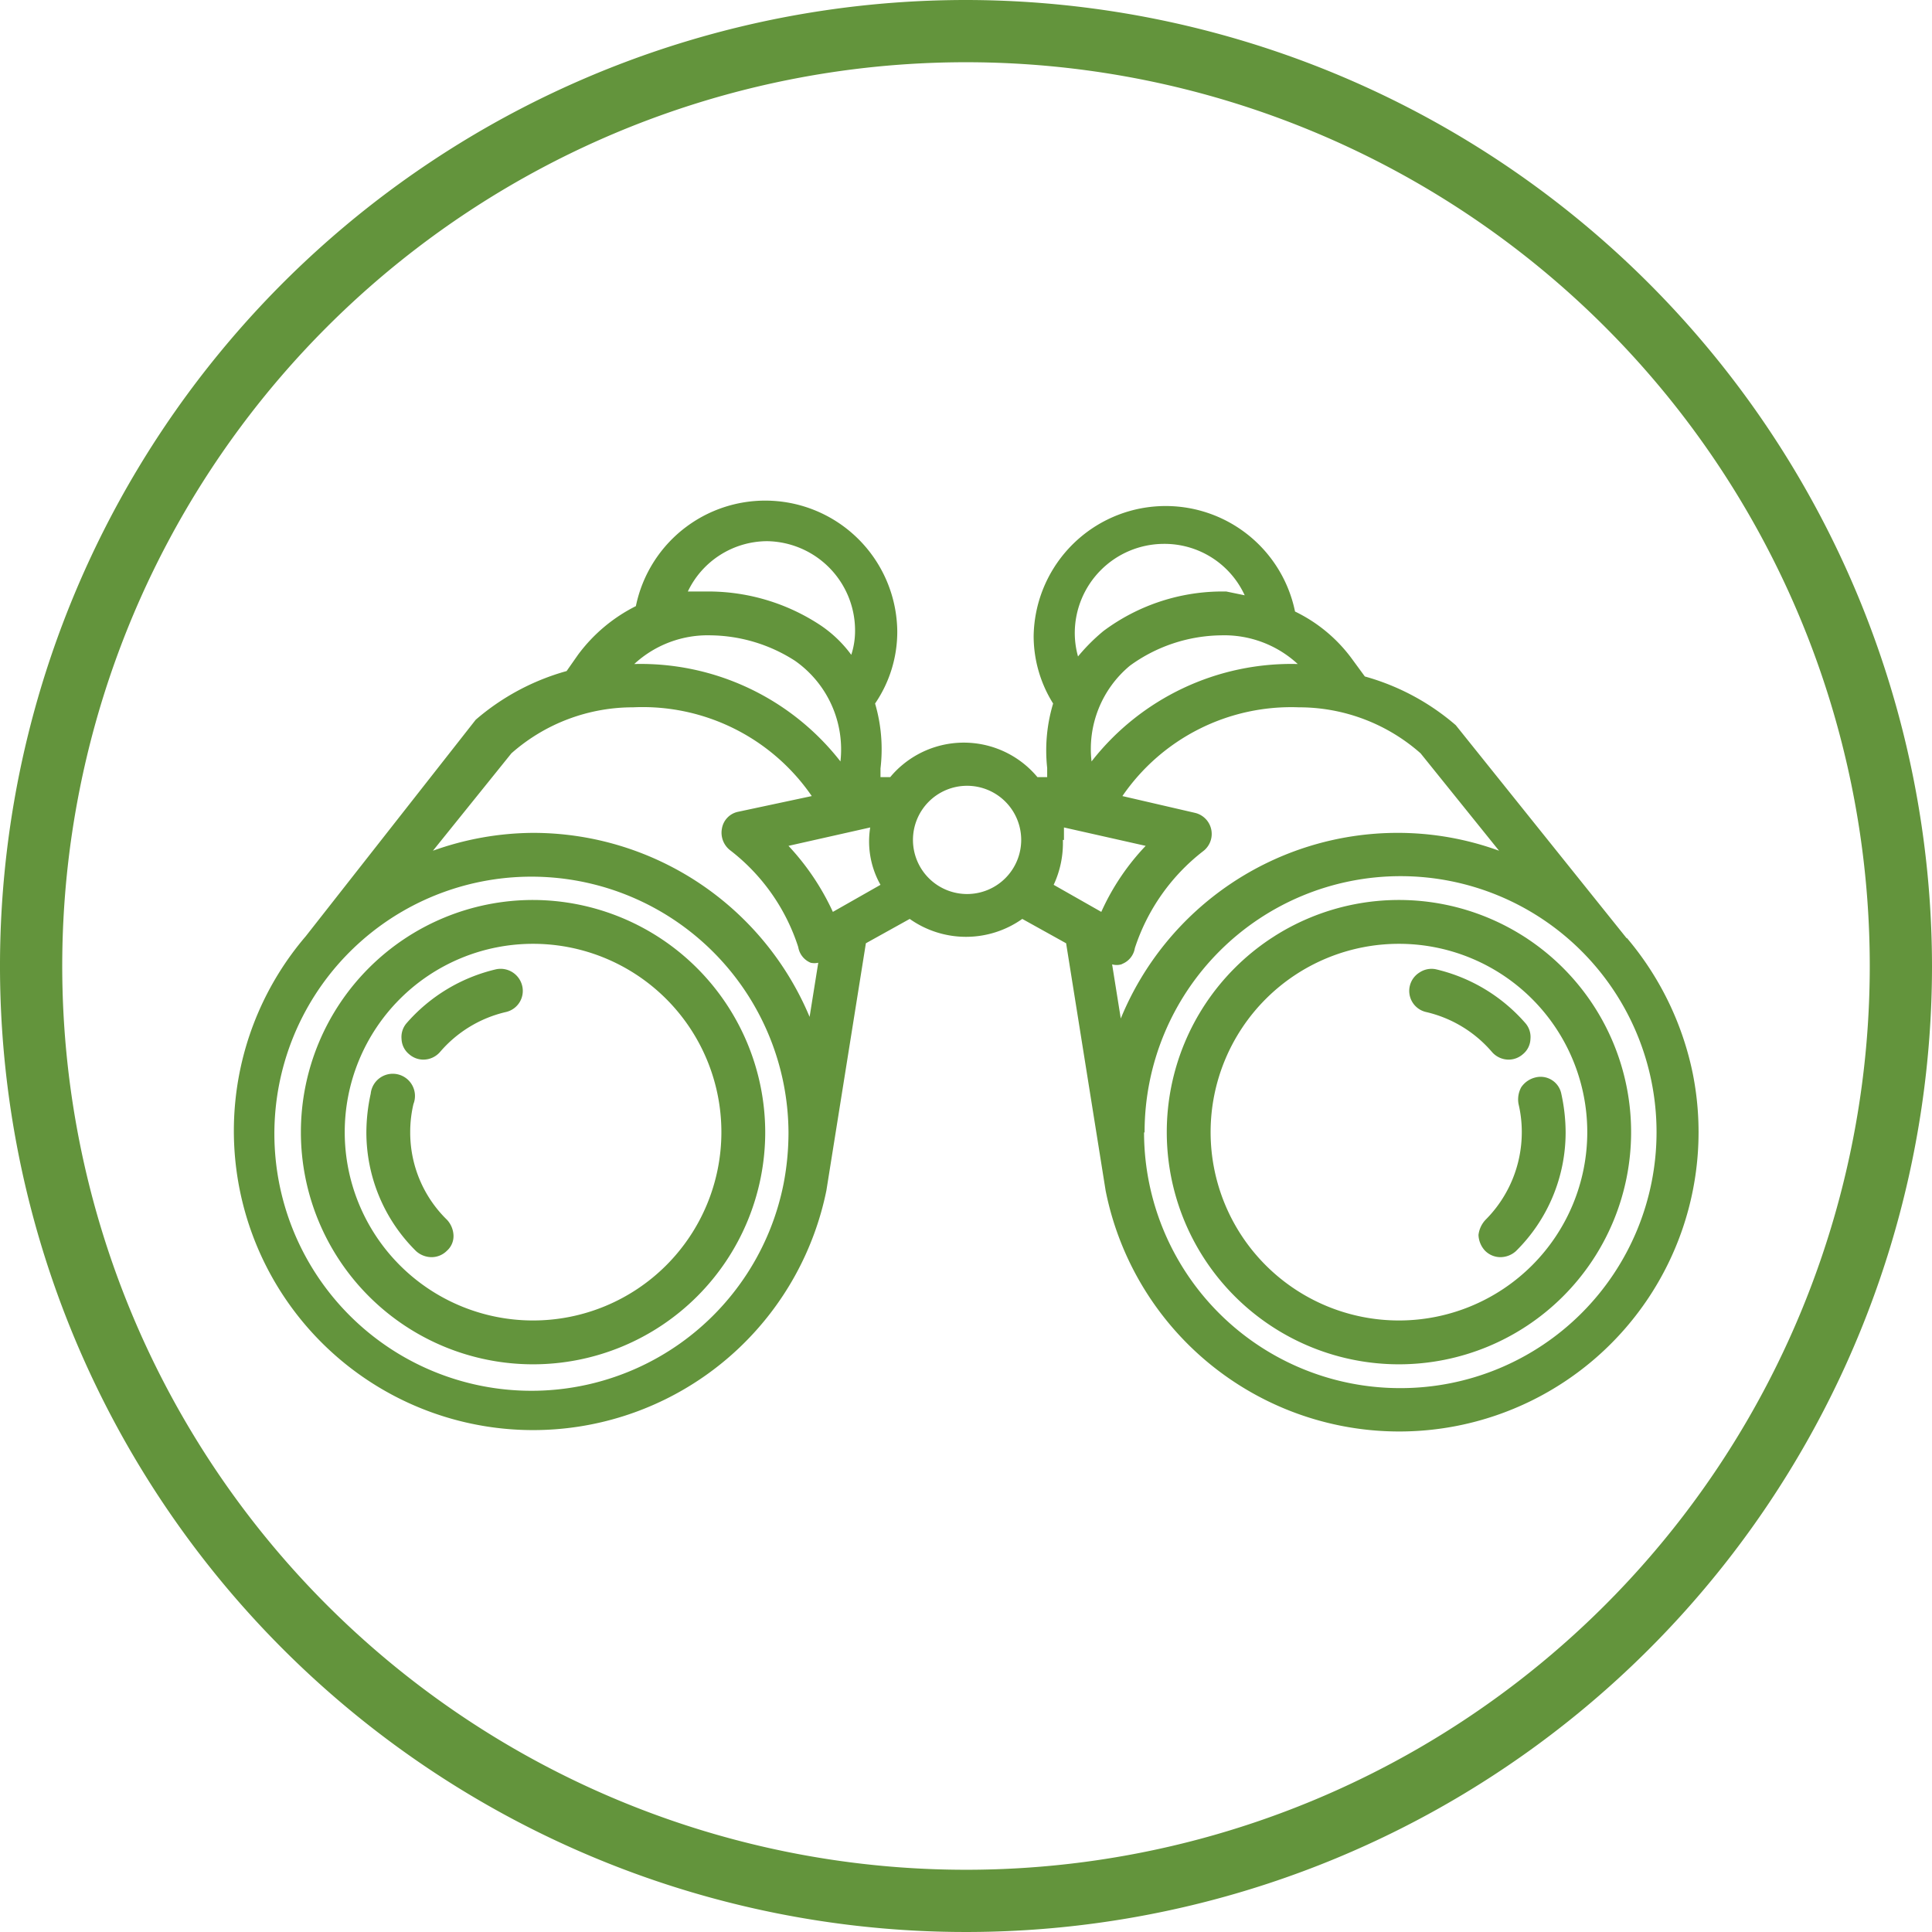
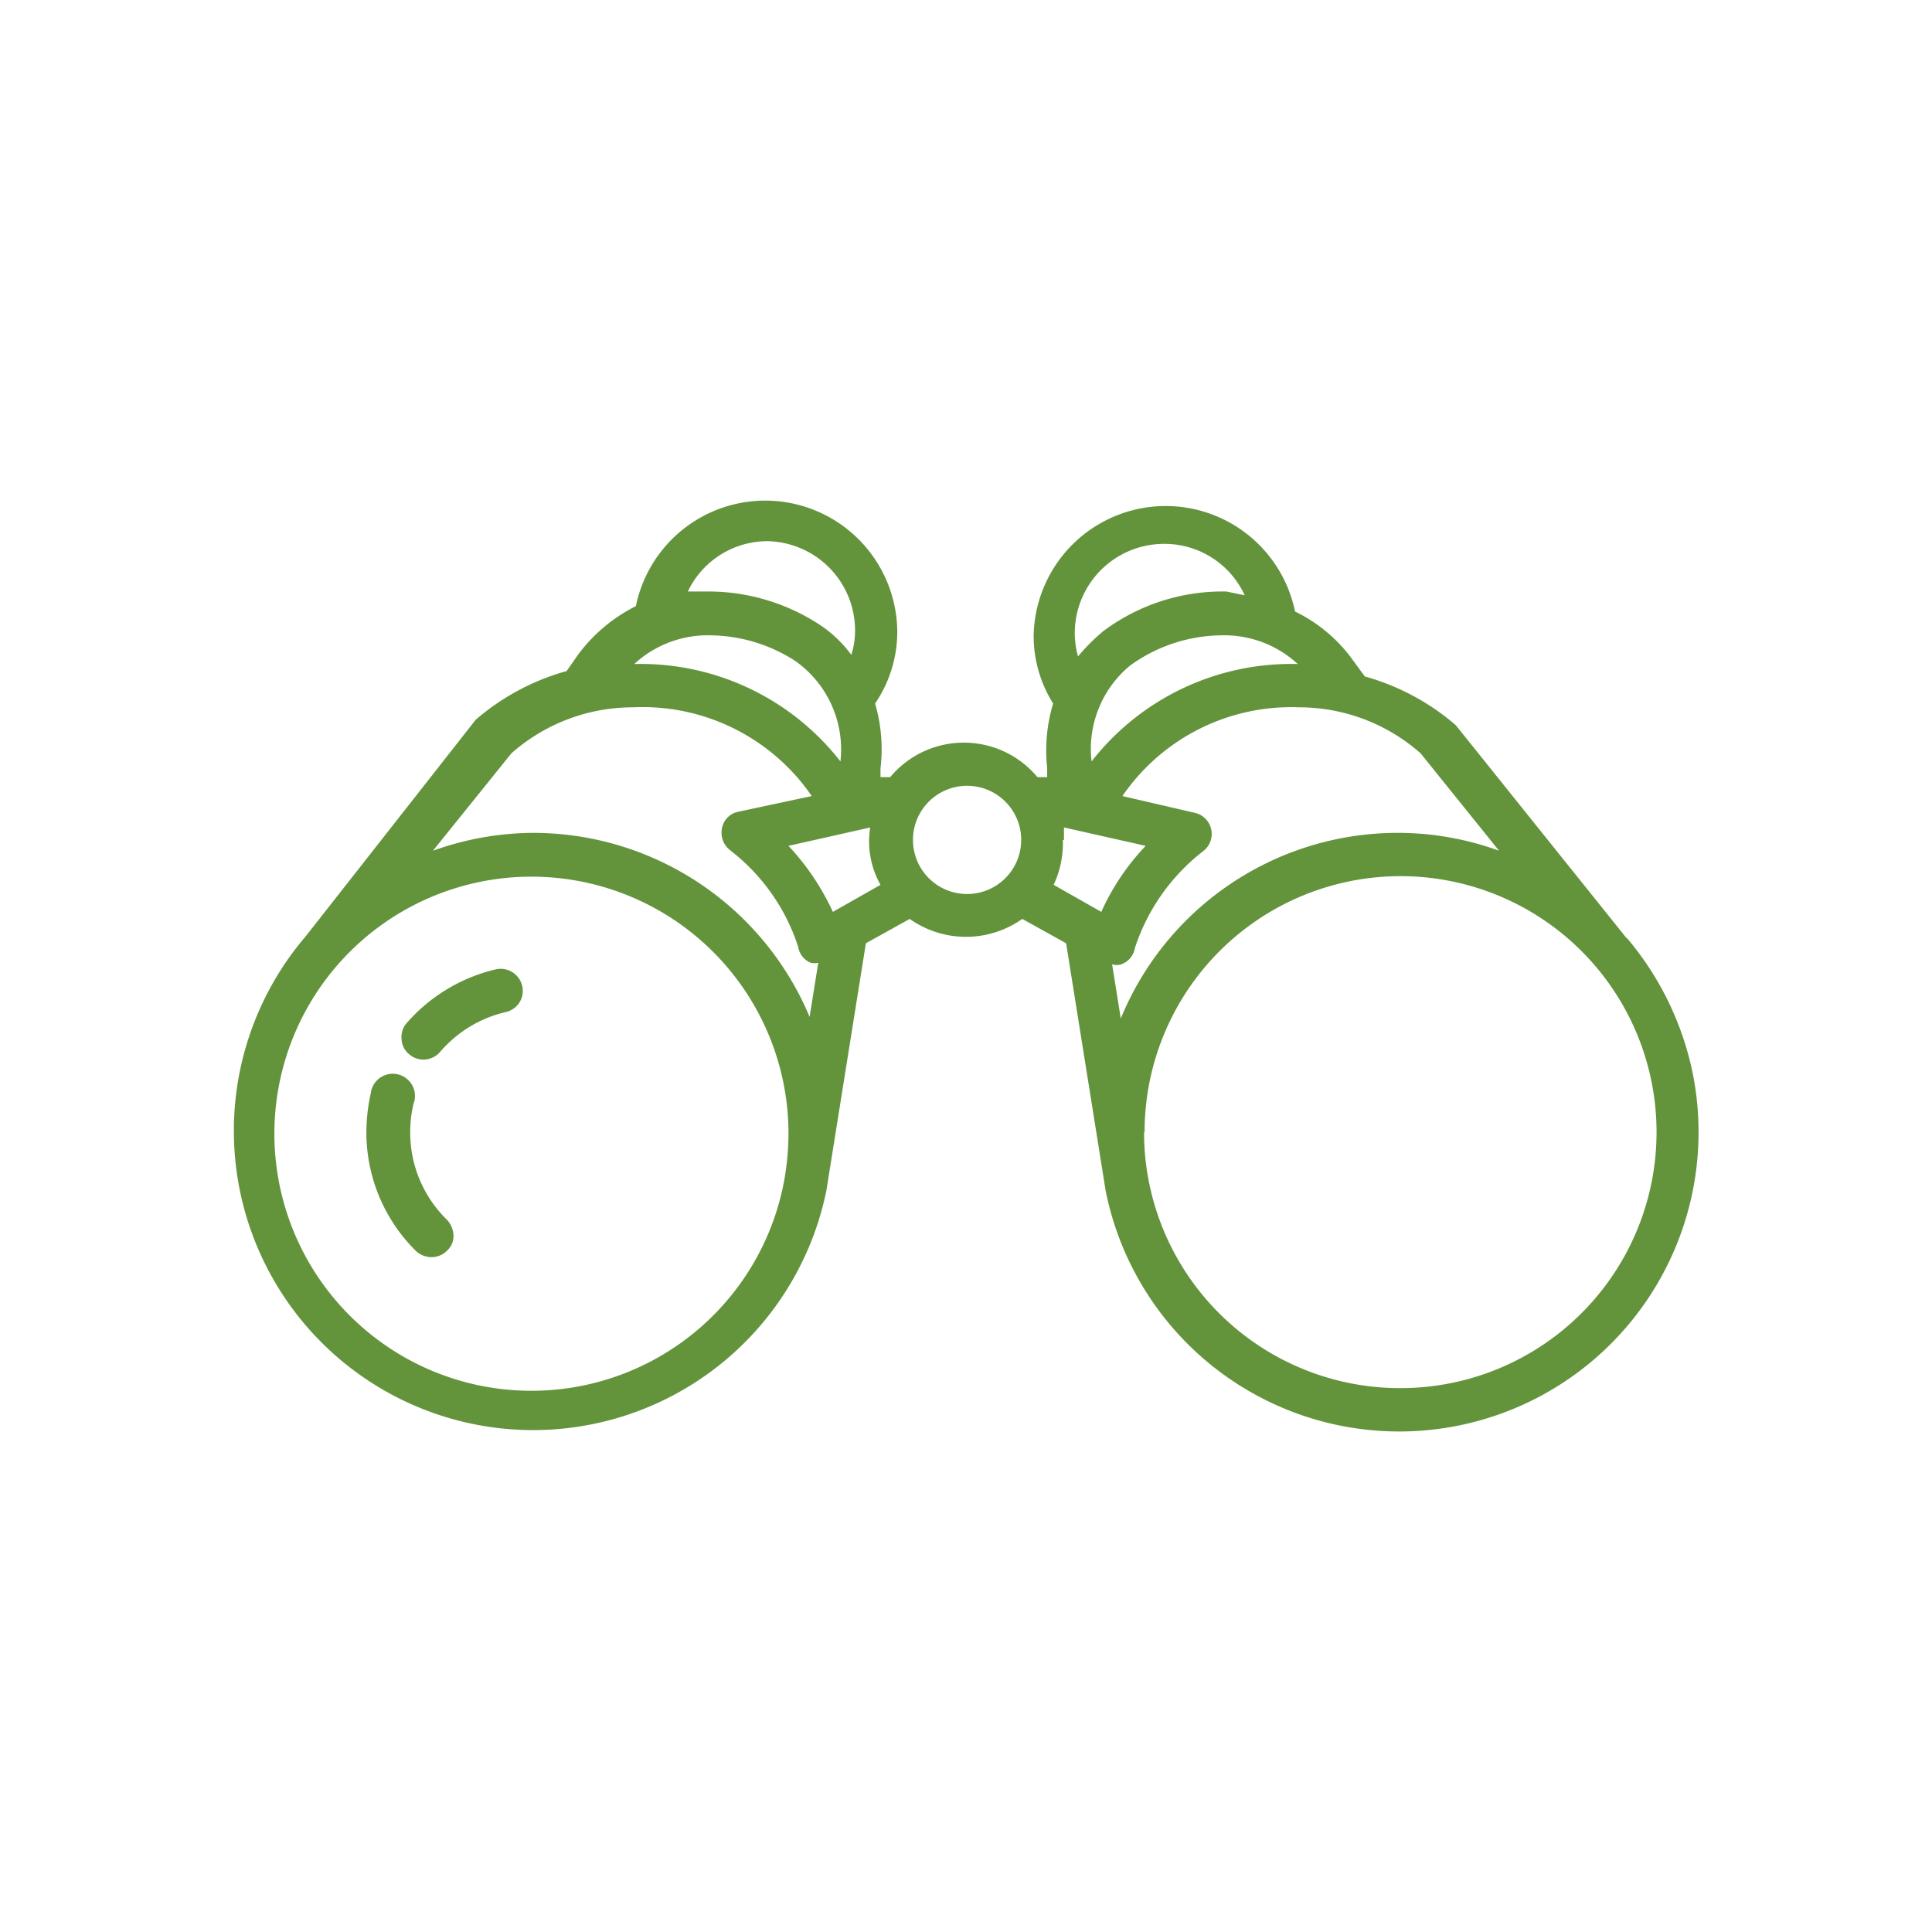
<svg xmlns="http://www.w3.org/2000/svg" viewBox="0 0 35.7 35.7">
  <defs>
    <style>.cls-1{fill:#63943c}</style>
  </defs>
  <g id="レイヤー_2" data-name="レイヤー 2">
    <g id="レイヤー_1-2" data-name="レイヤー 1">
      <g id="レイヤー_2-2" data-name="レイヤー 2">
        <g id="icons">
-           <path class="cls-1" d="M17.85 0A17.85 17.85 0 1035.7 17.85 17.87 17.87 0 0017.85 0zm0 34.55a16.7 16.7 0 1116.7-16.7 16.7 16.7 0 01-16.7 16.7z" />
-           <path class="cls-1" d="M9.85 16.63a4.29 4.29 0 104.29 4.29 4.3 4.3 0 00-4.29-4.29zm3.48 4.29a3.48 3.48 0 11-3.48-3.48 3.48 3.48 0 013.48 3.48z" />
          <path class="cls-1" d="M9.17 17.91a3.14 3.14 0 00-1.66 1 .39.39 0 00-.09.29.38.38 0 00.14.28.4.4 0 00.26.1.41.41 0 00.31-.14 2.28 2.28 0 011.22-.74.4.4 0 00.3-.48.41.41 0 00-.48-.31zm-1.59 3.01a2.24 2.24 0 01.06-.52.41.41 0 10-.79-.19 3.36 3.36 0 00-.08.71 3.08 3.08 0 00.92 2.2.43.43 0 00.28.11.4.4 0 00.29-.12.36.36 0 00.12-.28.45.45 0 00-.12-.29 2.25 2.25 0 01-.68-1.62z" />
          <path class="cls-1" d="M30.06 17.34L26.9 13.4a4.35 4.35 0 00-1.68-.9l-.22-.3a2.83 2.83 0 00-1.07-.9 2.44 2.44 0 00-4.83.46 2.35 2.35 0 00.36 1.24 3 3 0 00-.11 1.19v.17h-.18a1.77 1.77 0 00-2.49-.23 1.67 1.67 0 00-.23.23h-.18v-.16a3 3 0 00-.1-1.2 2.35 2.35 0 00.41-1.34 2.44 2.44 0 00-4.83-.46 3 3 0 00-1.07.9l-.21.3a4.35 4.35 0 00-1.68.9l-3.14 4a5.53 5.53 0 109.62 4.7l.73-4.57.81-.45a1.8 1.8 0 002.08 0l.81.45.73 4.57a5.53 5.53 0 0010.85-2.16 5.62 5.62 0 00-1.22-2.51zm-15.58 4.53a4.75 4.75 0 11.09-.95 5 5 0 01-.09.95zm-4.63-6.48a5.55 5.55 0 00-1.85.33l1.45-1.8a3.39 3.39 0 012.25-.85 3.79 3.79 0 013.3 1.64l-1.36.29a.38.38 0 00-.3.31.41.41 0 00.15.4 3.68 3.68 0 011.26 1.79.38.38 0 00.23.29.33.33 0 00.14 0l-.16 1a5.54 5.54 0 00-5.11-3.4zm5.29-3.85a3.76 3.76 0 00-2-.61h-.43a1.63 1.63 0 011.46-.93 1.65 1.65 0 011.63 1.64 1.43 1.43 0 01-.07.46 2.28 2.28 0 00-.59-.56zm-2 .2a2.94 2.94 0 011.55.47 2 2 0 01.84 1.86 4.68 4.68 0 00-3.81-1.8 2 2 0 011.42-.53zm1.43 3.89l1.51-.34a1.63 1.63 0 00.19 1.06l-.88.5a4.59 4.59 0 00-.82-1.22zm2.3-.11a1 1 0 111 1 1 1 0 01-1-1zm3.3-1.45a2 2 0 01.71-1.77 2.92 2.92 0 011.68-.56 2 2 0 011.42.53 4.68 4.68 0 00-3.81 1.8zm2.49-3.14h-.13a3.68 3.68 0 00-2.14.73 3.48 3.48 0 00-.47.47 1.61 1.61 0 01-.06-.44 1.65 1.65 0 011.63-1.64A1.63 1.63 0 0123 11zm-3 4.59v-.23l1.51.34a4.36 4.36 0 00-.82 1.22l-.88-.5a1.82 1.82 0 00.17-.83zm1.08 2.29a.38.38 0 00.23-.29 3.73 3.73 0 011.26-1.79.4.4 0 00-.15-.71l-1.34-.31A3.78 3.78 0 0124 13.07a3.39 3.39 0 012.25.85l1.45 1.8a5.47 5.47 0 00-1.88-.33 5.53 5.53 0 00-5.11 3.43l-.16-1a.32.32 0 00.17 0zm.41 3.11a4.73 4.73 0 114.73 4.73 4.73 4.73 0 01-4.74-4.72z" />
-           <path class="cls-1" d="M25.85 25.21a4.29 4.29 0 10-4.29-4.29 4.29 4.29 0 004.29 4.29zm-3.48-4.29a3.48 3.48 0 113.48 3.48 3.48 3.48 0 01-3.48-3.48z" />
-           <path class="cls-1" d="M26.35 18.7a2.28 2.28 0 011.22.74.41.41 0 00.31.14.4.4 0 00.26-.1.38.38 0 00.14-.28.39.39 0 00-.09-.29 3.14 3.14 0 00-1.66-1 .4.4 0 00-.3.06.4.4 0 00.12.73zm1.76 1.39a.47.47 0 00-.05.31 2.24 2.24 0 01.06.52 2.29 2.29 0 01-.67 1.62.49.49 0 00-.13.28.45.45 0 00.12.29.4.4 0 00.29.12.43.43 0 00.28-.11 3.08 3.08 0 00.92-2.2 3.36 3.36 0 00-.08-.71.39.39 0 00-.48-.3.44.44 0 00-.26.18z" />
        </g>
      </g>
    </g>
  </g>
</svg>